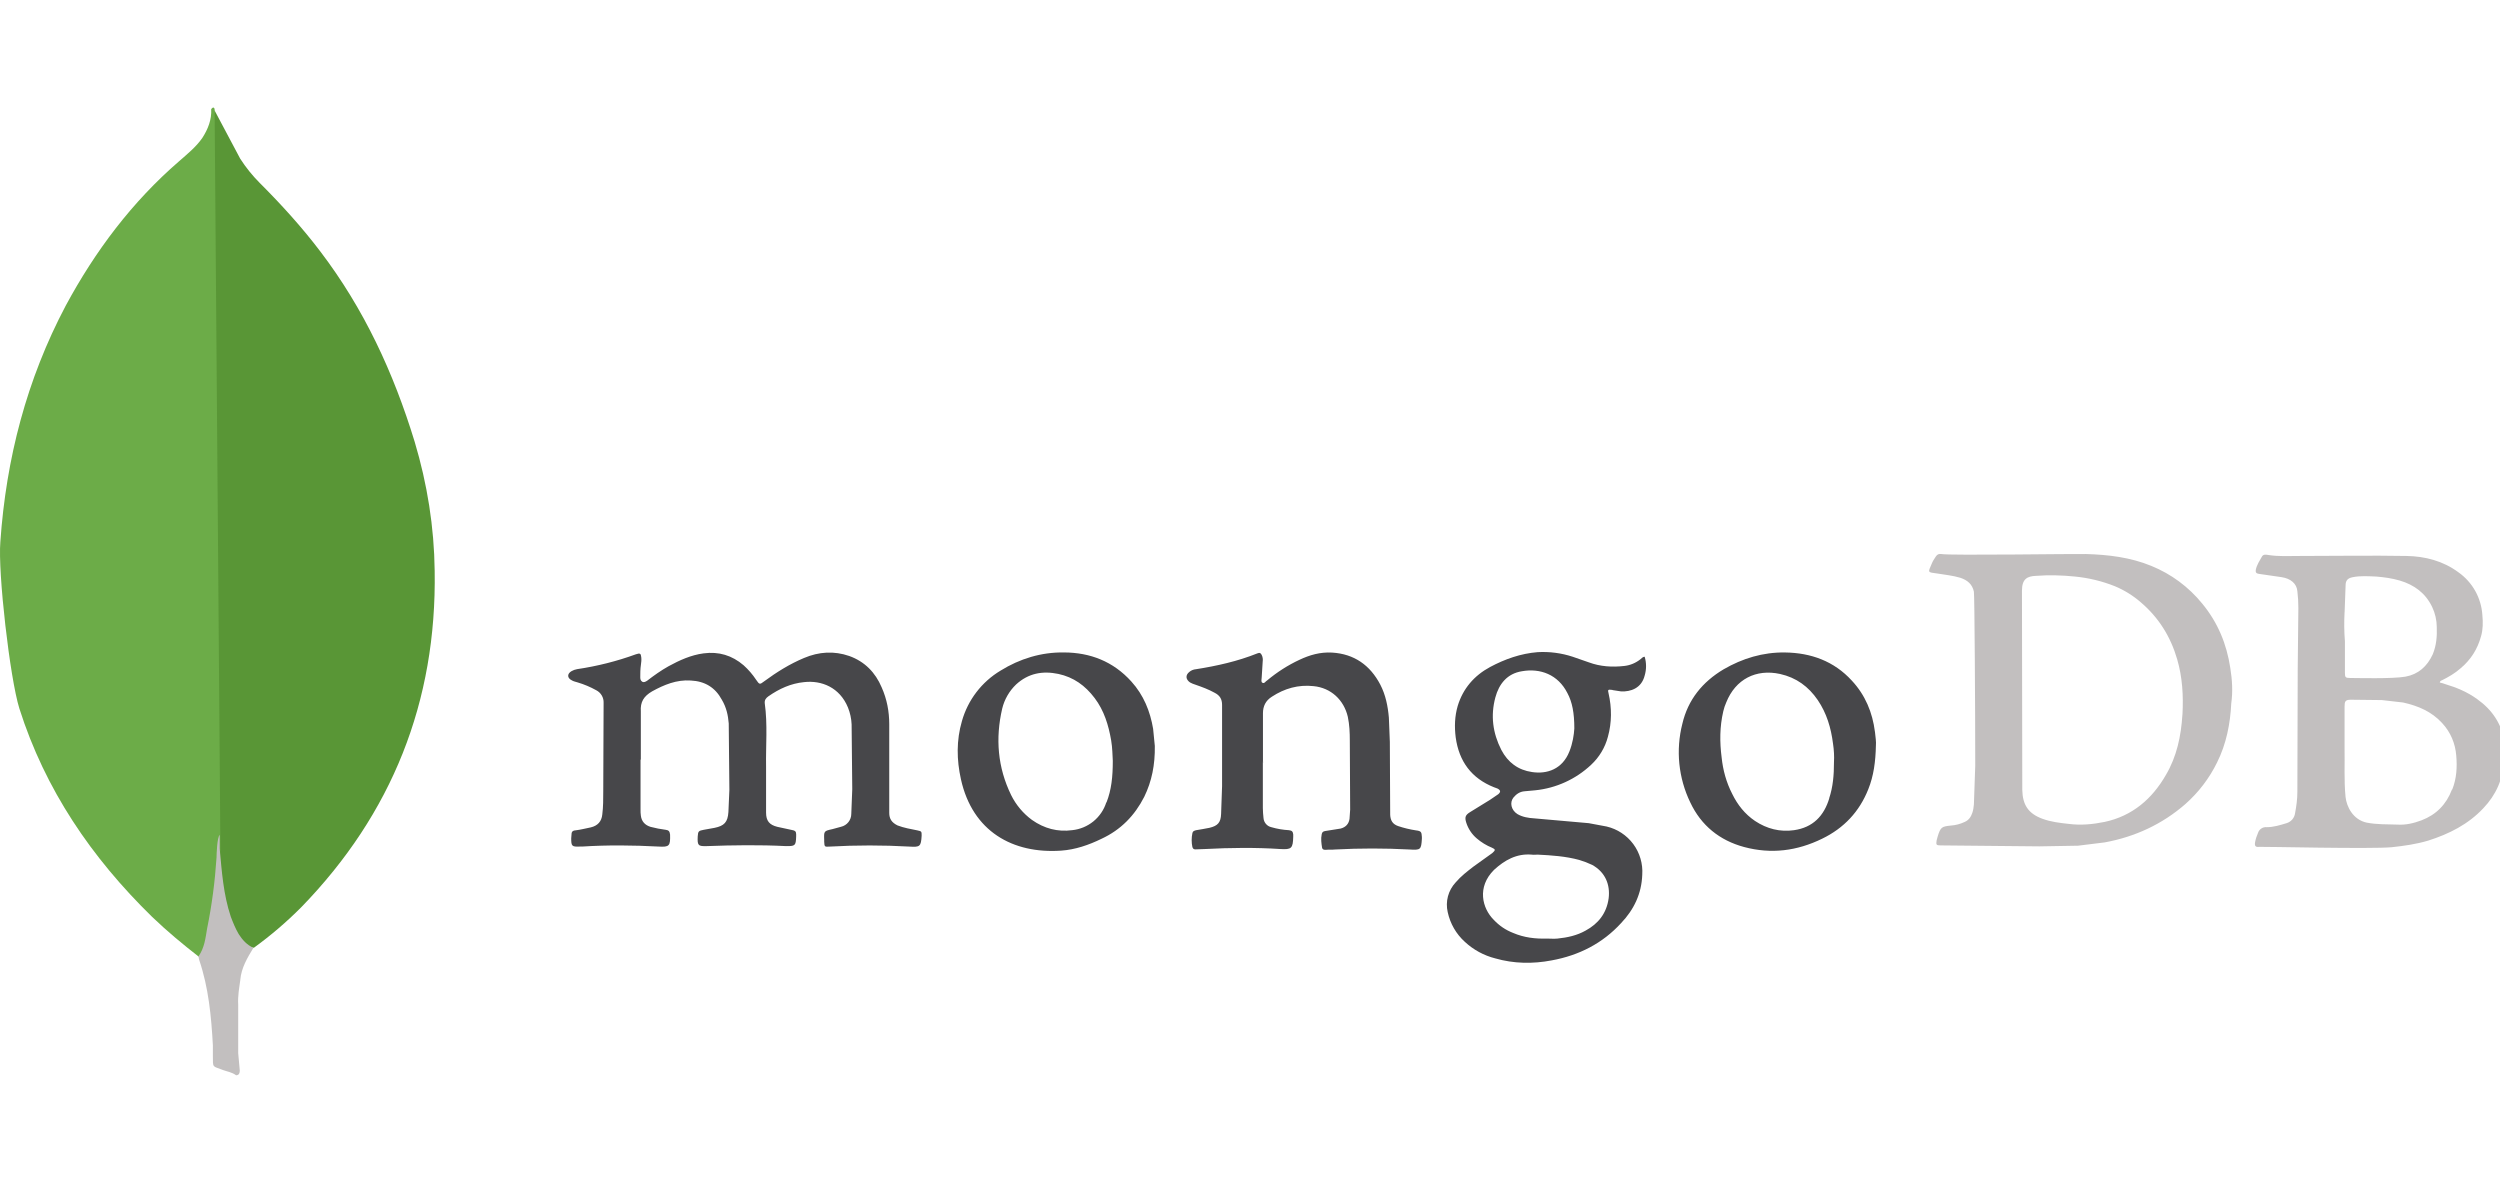
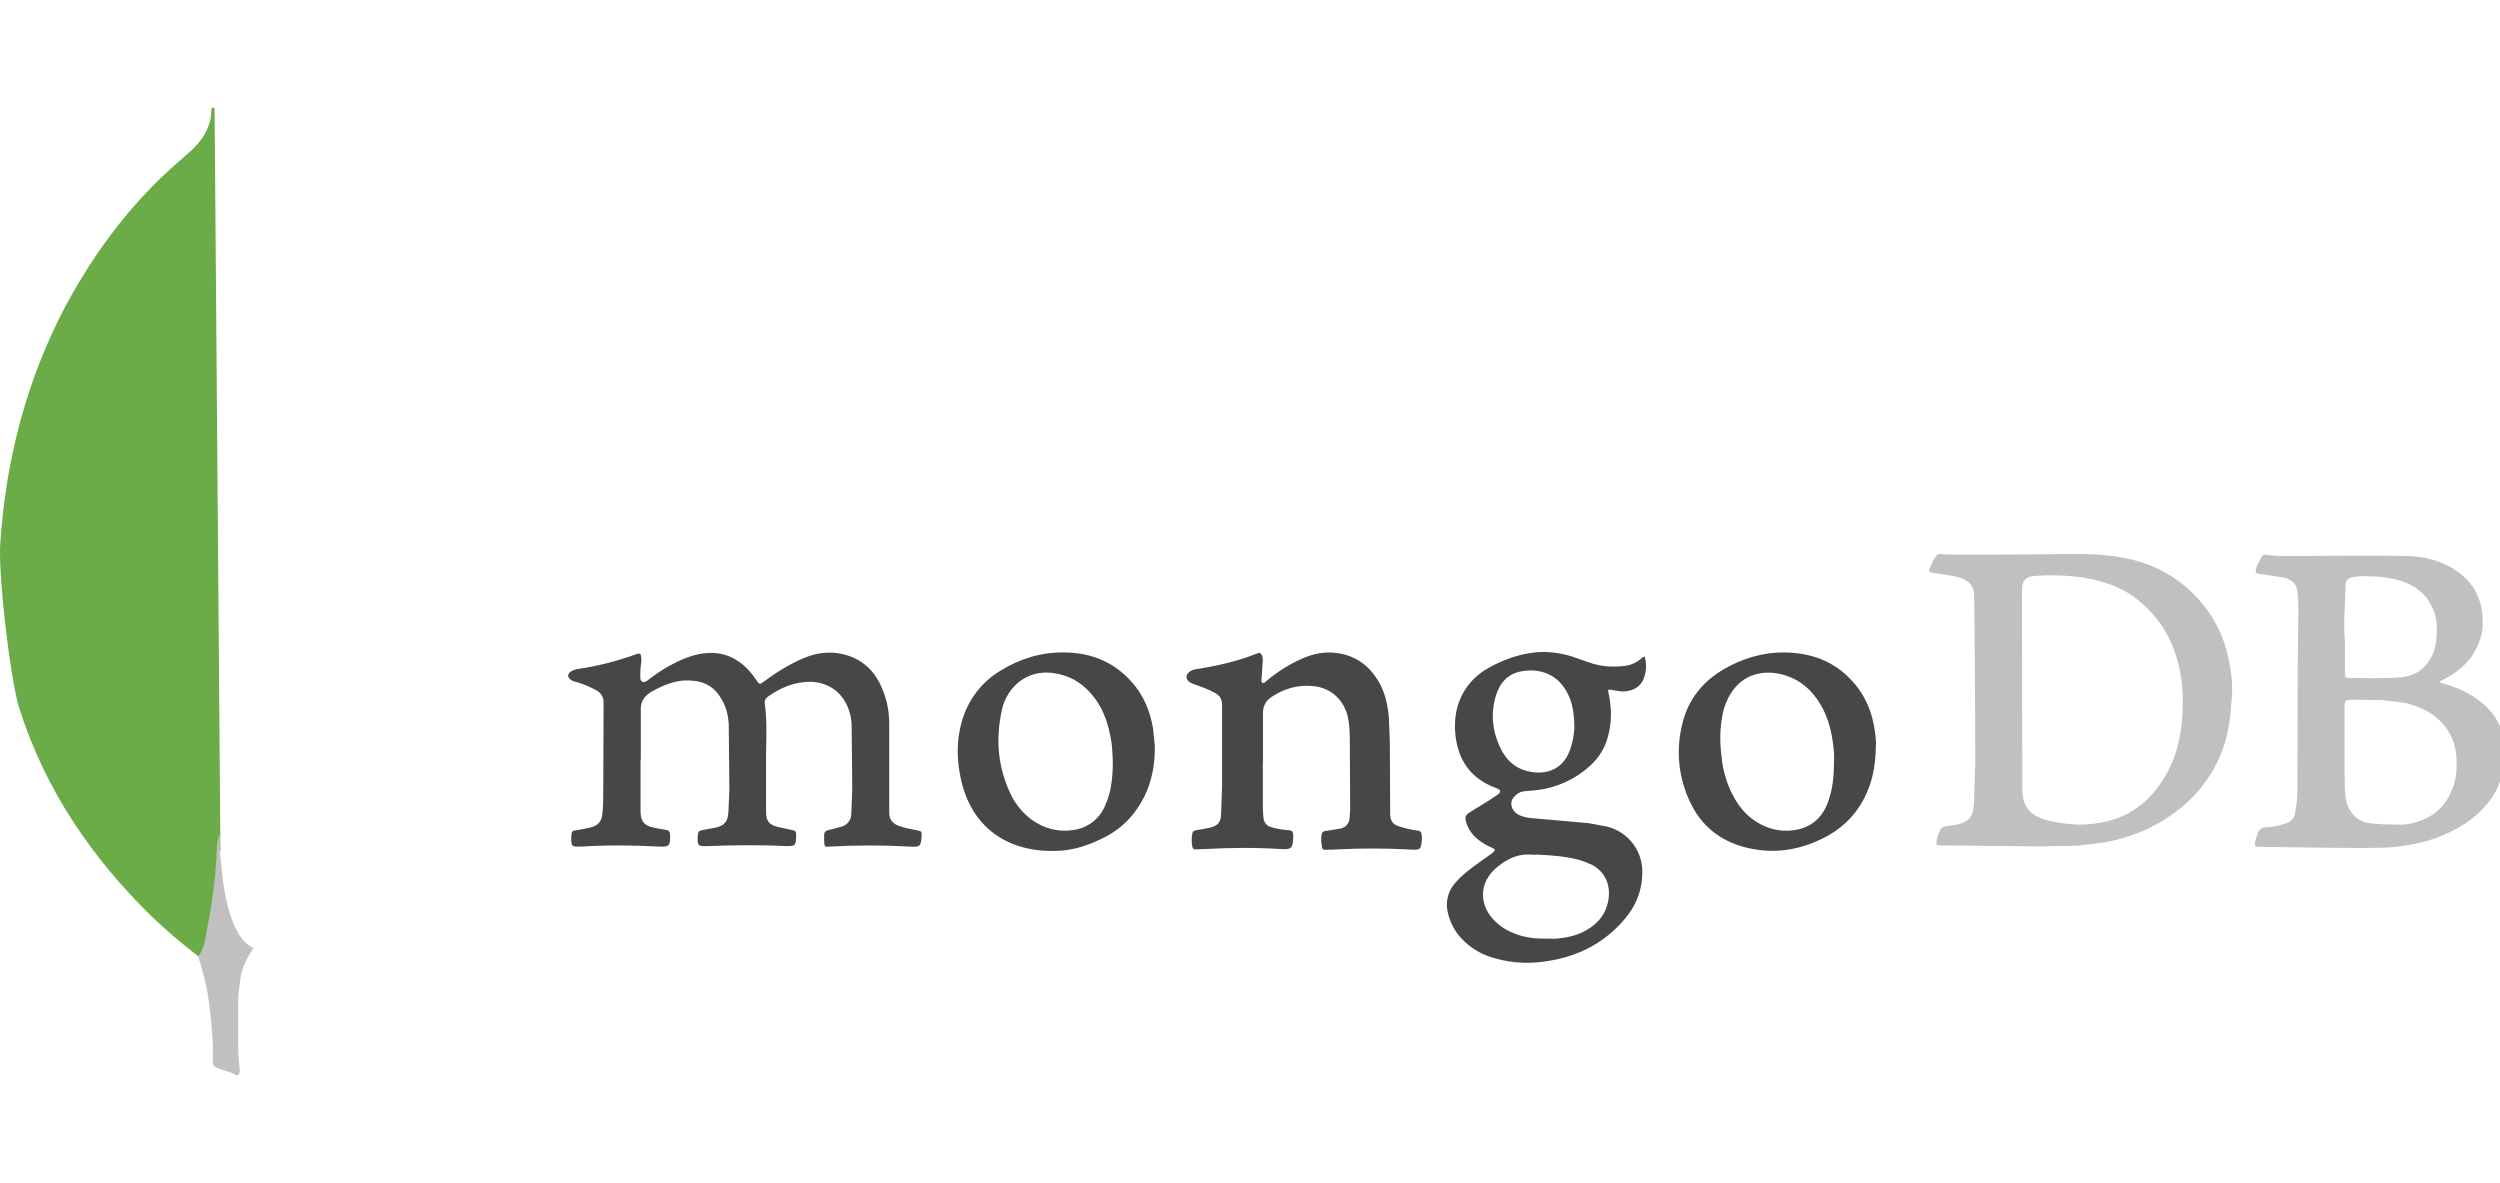
<svg xmlns="http://www.w3.org/2000/svg" width="93" height="44" viewBox="0 0 93 44" fill="none">
  <defs>
    <symbol id="content" viewBox="0 0 93 44" preserveAspectRatio="xMidYMid meet">
      <g id="NoColourRemove" clip-path="url(#a)">
-         <path d="M7.976 4.097L8.935 5.902C9.144 6.227 9.388 6.53 9.661 6.804C10.465 7.607 11.23 8.45 11.915 9.353C13.542 11.49 14.64 13.863 15.425 16.432C15.895 18.001 16.151 19.609 16.17 21.236C16.249 26.1 14.581 30.276 11.209 33.747C10.662 34.297 10.072 34.802 9.444 35.257C9.11 35.257 8.954 34.993 8.817 34.767C8.552 34.327 8.404 33.845 8.326 33.355C8.208 32.767 8.13 32.179 8.169 31.57V31.296C8.15 31.237 7.856 4.235 7.973 4.098L7.976 4.097Z" fill="#599636" />
        <path d="M7.975 4.039C7.936 3.96 7.896 4.02 7.857 4.058C7.877 4.45 7.739 4.803 7.523 5.137C7.288 5.472 6.973 5.725 6.66 6C4.914 7.51 3.543 9.334 2.444 11.373C0.993 14.118 0.228 17.059 0.013 20.158C-0.083 21.276 0.366 25.218 0.72 26.355C1.679 29.375 3.405 31.904 5.651 34.1C6.2 34.628 6.788 35.119 7.396 35.59C7.572 35.59 7.592 35.433 7.631 35.315C7.708 35.065 7.767 34.809 7.807 34.55C7.983 33.57 8.082 32.589 8.199 31.609L7.983 4.039H7.975Z" fill="#6CAC48" />
        <path d="M8.938 36.453C8.978 36.002 9.202 35.63 9.428 35.257C9.193 35.16 9.016 34.963 8.879 34.747C8.761 34.55 8.663 34.306 8.585 34.099C8.31 33.276 8.25 32.413 8.173 31.57V31.059C8.076 31.138 8.055 31.804 8.055 31.902C7.996 32.804 7.879 33.687 7.703 34.549C7.644 34.902 7.606 35.256 7.389 35.569C7.389 35.609 7.389 35.648 7.409 35.706C7.761 36.745 7.859 37.805 7.919 38.883V39.275C7.919 39.745 7.9 39.648 8.292 39.804C8.448 39.863 8.626 39.883 8.782 40C8.9 40 8.92 39.903 8.92 39.824L8.861 39.177V37.372C8.841 37.058 8.9 36.744 8.94 36.45L8.938 36.453Z" fill="#C2BFBF" />
        <path d="M23.828 28.252V30.12C23.826 30.194 23.83 30.268 23.84 30.341C23.865 30.562 24 30.697 24.2 30.759C24.386 30.808 24.576 30.845 24.767 30.869C24.877 30.882 24.914 30.931 24.927 31.049C24.939 31.467 24.902 31.517 24.497 31.492C23.551 31.442 22.604 31.431 21.658 31.492H21.568C21.273 31.504 21.249 31.479 21.249 31.184C21.249 31.135 21.262 31.074 21.262 31.024C21.262 30.934 21.323 30.889 21.409 30.889C21.607 30.865 21.79 30.816 21.976 30.779C22.234 30.718 22.38 30.558 22.405 30.299C22.441 30.017 22.441 29.722 22.441 29.439L22.454 26.146C22.458 26.051 22.435 25.956 22.387 25.873C22.339 25.791 22.269 25.723 22.184 25.679C21.962 25.555 21.727 25.456 21.483 25.384C21.409 25.36 21.335 25.348 21.274 25.31C21.095 25.224 21.09 25.065 21.262 24.966C21.323 24.93 21.397 24.905 21.47 24.892C22.216 24.782 22.949 24.597 23.657 24.339C23.805 24.29 23.841 24.303 23.855 24.45C23.867 24.54 23.855 24.647 23.842 24.732C23.818 24.892 23.818 25.051 23.818 25.2C23.818 25.261 23.831 25.323 23.892 25.36C23.953 25.396 24.015 25.36 24.072 25.324C24.33 25.126 24.588 24.942 24.87 24.784C25.275 24.563 25.706 24.366 26.174 24.305C26.74 24.231 27.23 24.379 27.661 24.747C27.839 24.907 27.996 25.088 28.128 25.288C28.251 25.468 28.262 25.472 28.422 25.349C28.89 25.004 29.381 24.698 29.91 24.477C30.463 24.243 31.028 24.207 31.593 24.403C32.17 24.611 32.564 25.017 32.798 25.57C32.995 26.012 33.08 26.469 33.08 26.946V30.238C33.08 30.459 33.17 30.598 33.388 30.706C33.621 30.796 33.879 30.841 34.125 30.89C34.285 30.926 34.285 30.926 34.285 31.088C34.261 31.493 34.224 31.518 33.83 31.493C32.844 31.437 31.855 31.437 30.869 31.493C30.671 31.505 30.671 31.505 30.66 31.308V31.247C30.648 30.914 30.648 30.914 30.968 30.843L31.287 30.756C31.395 30.731 31.492 30.67 31.561 30.583C31.63 30.496 31.668 30.388 31.668 30.277L31.704 29.355L31.68 26.947C31.671 26.732 31.625 26.521 31.545 26.321C31.238 25.571 30.562 25.301 29.911 25.375C29.419 25.424 28.989 25.62 28.583 25.904C28.497 25.965 28.436 26.038 28.449 26.162C28.559 26.948 28.485 27.735 28.498 28.521V30.229C28.498 30.537 28.621 30.684 28.916 30.758L29.483 30.881C29.569 30.894 29.617 30.931 29.617 31.029V31.119C29.605 31.463 29.581 31.478 29.236 31.475C28.253 31.425 27.27 31.439 26.3 31.475C25.967 31.487 25.94 31.45 25.955 31.115C25.968 30.917 25.991 30.906 26.176 30.869L26.581 30.796C26.941 30.722 27.073 30.587 27.097 30.206L27.133 29.382L27.109 26.912C27.085 26.605 27.019 26.31 26.851 26.028C26.605 25.573 26.221 25.34 25.695 25.315C25.167 25.279 24.7 25.475 24.257 25.719C23.949 25.899 23.814 26.112 23.839 26.469V28.263L23.828 28.252ZM46.978 28.327V30.059C46.98 30.183 46.988 30.306 47.002 30.428C47.008 30.51 47.039 30.587 47.092 30.649C47.145 30.712 47.217 30.755 47.297 30.772C47.509 30.834 47.728 30.871 47.948 30.883C48.071 30.896 48.096 30.944 48.108 31.043V31.129C48.096 31.559 48.047 31.609 47.629 31.584C46.694 31.523 45.761 31.535 44.827 31.584L44.468 31.597C44.394 31.597 44.378 31.561 44.357 31.511C44.321 31.34 44.321 31.165 44.357 30.994C44.37 30.921 44.418 30.905 44.492 30.884C44.672 30.86 44.825 30.823 44.995 30.794C45.303 30.72 45.414 30.596 45.425 30.278L45.461 29.246V26.223C45.461 26.002 45.375 25.867 45.179 25.768C44.958 25.645 44.724 25.559 44.477 25.473C44.404 25.449 44.33 25.423 44.269 25.387C44.109 25.276 44.089 25.117 44.245 24.994C44.314 24.936 44.4 24.902 44.49 24.895C45.277 24.771 46.038 24.6 46.776 24.305C46.862 24.269 46.899 24.292 46.936 24.366C46.973 24.44 46.985 24.526 46.972 24.611L46.936 25.189C46.936 25.262 46.9 25.369 46.96 25.397C47.034 25.447 47.083 25.336 47.144 25.307C47.507 25.003 47.908 24.747 48.337 24.546C48.718 24.366 49.11 24.251 49.553 24.276C50.377 24.326 50.967 24.744 51.347 25.468C51.545 25.85 51.629 26.267 51.666 26.698L51.702 27.597L51.715 30.312C51.727 30.521 51.801 30.656 52.01 30.73C52.226 30.802 52.448 30.856 52.673 30.89C52.871 30.914 52.882 30.951 52.894 31.136V31.197C52.87 31.615 52.845 31.627 52.427 31.601C51.51 31.552 50.591 31.552 49.675 31.601C49.551 31.614 49.429 31.601 49.315 31.614C49.241 31.614 49.192 31.601 49.18 31.528C49.156 31.368 49.131 31.209 49.167 31.036C49.18 30.962 49.217 30.925 49.302 30.913L49.869 30.823C50.067 30.773 50.176 30.643 50.202 30.463L50.226 30.119L50.213 27.551C50.213 27.256 50.201 26.961 50.139 26.666C49.992 26.037 49.513 25.587 48.863 25.524C48.296 25.463 47.784 25.61 47.314 25.917C47.081 26.064 46.982 26.273 46.982 26.531V28.387C46.982 28.351 46.982 28.351 46.994 28.351L46.978 28.327Z" fill="#47474A" />
-         <path d="M82.967 24.849C82.832 23.952 82.5 23.153 81.922 22.453C81.419 21.834 80.769 21.352 80.03 21.052C79.257 20.733 78.432 20.634 77.597 20.61C77.252 20.597 72.559 20.671 72.215 20.61C72.128 20.597 72.067 20.622 72.017 20.696C71.956 20.786 71.894 20.88 71.857 20.978C71.709 21.311 71.709 21.286 72.065 21.334C72.36 21.384 72.642 21.408 72.926 21.494C73.184 21.581 73.368 21.728 73.429 22.01C73.454 22.145 73.479 26.47 73.479 28.486L73.429 29.925C73.417 30.035 73.405 30.146 73.368 30.244C73.319 30.391 73.233 30.514 73.086 30.576C72.924 30.653 72.749 30.699 72.57 30.711C72.237 30.747 72.188 30.761 72.078 31.13L72.042 31.264C72.017 31.424 72.029 31.449 72.189 31.449L75.863 31.485L77.302 31.46L78.297 31.337C79.427 31.129 80.435 30.661 81.295 29.912C81.786 29.478 82.187 28.952 82.475 28.364C82.819 27.676 82.966 26.925 83.003 26.164C83.064 25.735 83.039 25.292 82.967 24.85V24.849ZM81.185 26.593C81.136 27.38 80.977 28.142 80.571 28.829C80.055 29.727 79.318 30.354 78.298 30.574C77.856 30.664 77.413 30.709 76.949 30.648C76.617 30.612 76.298 30.574 75.991 30.463C75.438 30.265 75.241 29.924 75.229 29.384L75.217 21.975C75.217 21.533 75.415 21.436 75.733 21.422C76.212 21.386 76.704 21.398 77.183 21.447C77.693 21.496 78.194 21.617 78.67 21.806C79.024 21.954 79.352 22.157 79.641 22.409C80.305 22.975 80.747 23.686 80.99 24.522C81.188 25.198 81.224 25.886 81.188 26.573L81.185 26.593ZM93.18 27.798C93.18 27.724 93.18 27.663 93.167 27.59C93.056 26.913 92.7 26.397 92.147 26.004C91.791 25.746 91.386 25.575 90.968 25.451C90.894 25.427 90.833 25.402 90.759 25.39C90.772 25.329 90.809 25.317 90.846 25.304C91.091 25.181 91.325 25.046 91.533 24.862C91.915 24.542 92.163 24.149 92.295 23.669C92.369 23.411 92.369 23.153 92.344 22.883C92.324 22.566 92.233 22.258 92.078 21.981C91.923 21.705 91.707 21.467 91.447 21.285C90.881 20.867 90.218 20.695 89.53 20.682C88.203 20.658 86.864 20.682 85.538 20.682C85.157 20.682 84.776 20.707 84.382 20.646C84.309 20.634 84.203 20.61 84.149 20.696C84.059 20.856 83.951 21.015 83.915 21.199C83.902 21.286 83.928 21.334 84.026 21.347L84.874 21.47C85.206 21.52 85.44 21.704 85.463 21.999C85.487 22.203 85.499 22.408 85.499 22.613L85.475 24.91L85.462 29.456C85.462 29.726 85.426 29.985 85.376 30.255C85.364 30.34 85.327 30.421 85.271 30.486C85.214 30.551 85.14 30.599 85.057 30.623C84.811 30.697 84.578 30.771 84.32 30.771C84.251 30.764 84.181 30.781 84.124 30.819C84.066 30.857 84.022 30.913 84 30.979C83.951 31.09 83.91 31.213 83.89 31.324C83.865 31.471 83.902 31.521 84.05 31.503C84.16 31.491 88.216 31.59 88.977 31.516C89.432 31.467 89.876 31.405 90.329 31.271C91.102 31.025 91.816 30.668 92.38 30.066C92.848 29.574 93.118 28.984 93.142 28.296C93.178 28.136 93.178 27.977 93.178 27.805L93.18 27.798ZM87.22 22.763L87.256 21.78C87.256 21.596 87.33 21.511 87.514 21.473C87.809 21.412 88.104 21.437 88.399 21.448C88.694 21.473 88.976 21.51 89.271 21.596C89.811 21.756 90.23 22.064 90.476 22.579C90.588 22.813 90.646 23.069 90.648 23.328C90.66 23.673 90.635 24.005 90.5 24.336C90.292 24.791 89.961 25.085 89.481 25.172C89.001 25.258 87.637 25.221 87.429 25.221C87.245 25.221 87.231 25.197 87.231 25.013V23.855C87.202 23.496 87.198 23.134 87.218 22.774L87.22 22.763ZM91.212 29.373C91.004 29.926 90.623 30.309 90.082 30.515C89.787 30.626 89.492 30.695 89.183 30.675C88.802 30.663 88.421 30.675 88.041 30.602C87.525 30.491 87.291 29.999 87.254 29.643C87.193 29.017 87.23 28.377 87.218 27.911V26.288C87.218 26.091 87.243 26.03 87.452 26.03L88.608 26.043L89.394 26.133C89.947 26.256 90.451 26.466 90.845 26.895C91.164 27.239 91.337 27.656 91.373 28.111C91.409 28.541 91.386 28.959 91.226 29.364L91.212 29.373Z" fill="#C2BFBF" />
+         <path d="M82.967 24.849C82.832 23.952 82.5 23.153 81.922 22.453C81.419 21.834 80.769 21.352 80.03 21.052C79.257 20.733 78.432 20.634 77.597 20.61C77.252 20.597 72.559 20.671 72.215 20.61C72.128 20.597 72.067 20.622 72.017 20.696C71.956 20.786 71.894 20.88 71.857 20.978C71.709 21.311 71.709 21.286 72.065 21.334C72.36 21.384 72.642 21.408 72.926 21.494C73.184 21.581 73.368 21.728 73.429 22.01C73.454 22.145 73.479 26.47 73.479 28.486L73.429 29.925C73.417 30.035 73.405 30.146 73.368 30.244C73.319 30.391 73.233 30.514 73.086 30.576C72.924 30.653 72.749 30.699 72.57 30.711C72.237 30.747 72.188 30.761 72.078 31.13L72.042 31.264C72.017 31.424 72.029 31.449 72.189 31.449L75.863 31.485L77.302 31.46L78.297 31.337C79.427 31.129 80.435 30.661 81.295 29.912C81.786 29.478 82.187 28.952 82.475 28.364C82.819 27.676 82.966 26.925 83.003 26.164C83.064 25.735 83.039 25.292 82.967 24.85V24.849ZM81.185 26.593C81.136 27.38 80.977 28.142 80.571 28.829C80.055 29.727 79.318 30.354 78.298 30.574C77.856 30.664 77.413 30.709 76.949 30.648C76.617 30.612 76.298 30.574 75.991 30.463C75.438 30.265 75.241 29.924 75.229 29.384L75.217 21.975C75.217 21.533 75.415 21.436 75.733 21.422C76.212 21.386 76.704 21.398 77.183 21.447C77.693 21.496 78.194 21.617 78.67 21.806C79.024 21.954 79.352 22.157 79.641 22.409C80.305 22.975 80.747 23.686 80.99 24.522C81.188 25.198 81.224 25.886 81.188 26.573L81.185 26.593ZM93.18 27.798C93.18 27.724 93.18 27.663 93.167 27.59C93.056 26.913 92.7 26.397 92.147 26.004C91.791 25.746 91.386 25.575 90.968 25.451C90.894 25.427 90.833 25.402 90.759 25.39C90.772 25.329 90.809 25.317 90.846 25.304C91.091 25.181 91.325 25.046 91.533 24.862C91.915 24.542 92.163 24.149 92.295 23.669C92.369 23.411 92.369 23.153 92.344 22.883C92.324 22.566 92.233 22.258 92.078 21.981C91.923 21.705 91.707 21.467 91.447 21.285C90.881 20.867 90.218 20.695 89.53 20.682C88.203 20.658 86.864 20.682 85.538 20.682C85.157 20.682 84.776 20.707 84.382 20.646C84.309 20.634 84.203 20.61 84.149 20.696C84.059 20.856 83.951 21.015 83.915 21.199C83.902 21.286 83.928 21.334 84.026 21.347L84.874 21.47C85.206 21.52 85.44 21.704 85.463 21.999C85.487 22.203 85.499 22.408 85.499 22.613L85.475 24.91L85.462 29.456C85.462 29.726 85.426 29.985 85.376 30.255C85.364 30.34 85.327 30.421 85.271 30.486C85.214 30.551 85.14 30.599 85.057 30.623C84.811 30.697 84.578 30.771 84.32 30.771C84.251 30.764 84.181 30.781 84.124 30.819C84.066 30.857 84.022 30.913 84 30.979C83.951 31.09 83.91 31.213 83.89 31.324C83.865 31.471 83.902 31.521 84.05 31.503C84.16 31.491 88.216 31.59 88.977 31.516C89.432 31.467 89.876 31.405 90.329 31.271C91.102 31.025 91.816 30.668 92.38 30.066C92.848 29.574 93.118 28.984 93.142 28.296C93.178 28.136 93.178 27.977 93.178 27.805L93.18 27.798M87.22 22.763L87.256 21.78C87.256 21.596 87.33 21.511 87.514 21.473C87.809 21.412 88.104 21.437 88.399 21.448C88.694 21.473 88.976 21.51 89.271 21.596C89.811 21.756 90.23 22.064 90.476 22.579C90.588 22.813 90.646 23.069 90.648 23.328C90.66 23.673 90.635 24.005 90.5 24.336C90.292 24.791 89.961 25.085 89.481 25.172C89.001 25.258 87.637 25.221 87.429 25.221C87.245 25.221 87.231 25.197 87.231 25.013V23.855C87.202 23.496 87.198 23.134 87.218 22.774L87.22 22.763ZM91.212 29.373C91.004 29.926 90.623 30.309 90.082 30.515C89.787 30.626 89.492 30.695 89.183 30.675C88.802 30.663 88.421 30.675 88.041 30.602C87.525 30.491 87.291 29.999 87.254 29.643C87.193 29.017 87.23 28.377 87.218 27.911V26.288C87.218 26.091 87.243 26.03 87.452 26.03L88.608 26.043L89.394 26.133C89.947 26.256 90.451 26.466 90.845 26.895C91.164 27.239 91.337 27.656 91.373 28.111C91.409 28.541 91.386 28.959 91.226 29.364L91.212 29.373Z" fill="#C2BFBF" />
        <path d="M59.991 25.672L60.31 25.721C60.654 25.734 61.06 25.611 61.182 25.131C61.25 24.902 61.25 24.659 61.182 24.43C61.109 24.43 61.072 24.491 61.035 24.516C60.851 24.664 60.642 24.75 60.421 24.774C59.978 24.824 59.536 24.799 59.106 24.64L58.504 24.431C58.084 24.293 57.642 24.235 57.2 24.26C56.573 24.31 55.983 24.518 55.431 24.813C54.841 25.132 54.423 25.611 54.226 26.263C54.115 26.645 54.102 27.037 54.152 27.43C54.275 28.328 54.742 28.954 55.577 29.286C55.627 29.299 55.663 29.322 55.712 29.336C55.823 29.397 55.835 29.459 55.736 29.544L55.429 29.753L54.691 30.208C54.507 30.319 54.483 30.406 54.544 30.601C54.617 30.83 54.753 31.035 54.937 31.191C55.105 31.335 55.297 31.452 55.502 31.535C55.637 31.596 55.637 31.625 55.515 31.733L54.814 32.236C54.58 32.416 54.346 32.596 54.15 32.826C54.014 32.972 53.916 33.149 53.864 33.342C53.813 33.535 53.81 33.738 53.855 33.932C53.947 34.359 54.17 34.746 54.494 35.038C54.813 35.334 55.202 35.545 55.624 35.652C56.312 35.85 57.025 35.861 57.725 35.726C58.732 35.542 59.613 35.097 60.306 34.338C60.785 33.834 61.067 33.244 61.092 32.539C61.119 32.132 61.001 31.728 60.758 31.399C60.515 31.071 60.163 30.839 59.765 30.746L59.102 30.622L57.074 30.443C56.853 30.43 56.632 30.393 56.447 30.283C56.214 30.135 56.153 29.853 56.3 29.669C56.411 29.534 56.545 29.447 56.718 29.435L57.111 29.399C57.888 29.32 58.618 28.987 59.187 28.453C59.491 28.171 59.709 27.809 59.814 27.408C59.961 26.879 59.961 26.329 59.838 25.79C59.802 25.655 59.814 25.642 59.986 25.666L59.991 25.672ZM56.979 31.792C57.053 31.805 57.126 31.792 57.2 31.792C57.716 31.817 58.245 31.853 58.748 31.99C58.913 32.039 59.073 32.1 59.228 32.174C59.719 32.444 59.904 32.912 59.842 33.415C59.768 33.968 59.461 34.361 58.981 34.62C58.662 34.8 58.305 34.878 57.936 34.915C57.802 34.928 57.678 34.915 57.544 34.915C57.114 34.928 56.696 34.879 56.29 34.706C56.008 34.596 55.774 34.437 55.565 34.215C55.136 33.785 54.936 32.998 55.578 32.359C55.971 31.999 56.414 31.745 56.979 31.792ZM58.38 27.958C58.122 28.609 57.556 28.806 56.991 28.72C56.475 28.646 56.094 28.364 55.849 27.896C55.53 27.27 55.445 26.619 55.628 25.942C55.763 25.439 56.071 25.058 56.611 24.971C57.299 24.848 57.96 25.095 58.307 25.782C58.487 26.115 58.565 26.52 58.565 27.097C58.552 27.331 58.504 27.65 58.381 27.957L58.38 27.958ZM42.898 27.122C42.788 26.459 42.542 25.856 42.087 25.353C41.411 24.603 40.551 24.274 39.581 24.271C38.733 24.258 37.935 24.505 37.221 24.947C36.519 25.367 36.005 26.04 35.783 26.827C35.575 27.54 35.586 28.266 35.747 28.99C36.177 30.932 37.677 31.766 39.47 31.644C39.999 31.608 40.502 31.435 40.98 31.201C41.694 30.869 42.21 30.341 42.566 29.641C42.848 29.063 42.97 28.448 42.959 27.748L42.897 27.121L42.898 27.122ZM41.154 29.85C41.066 30.127 40.9 30.371 40.675 30.555C40.45 30.738 40.176 30.852 39.888 30.882C39.349 30.956 38.843 30.821 38.389 30.501C38.061 30.26 37.796 29.944 37.615 29.579C37.111 28.547 37.025 27.466 37.282 26.36C37.365 26.018 37.544 25.707 37.798 25.463C38.253 25.045 38.781 24.947 39.372 25.07C39.938 25.193 40.367 25.5 40.721 25.968C41.074 26.435 41.237 26.975 41.335 27.541C41.384 27.823 41.384 28.118 41.396 28.303C41.396 28.892 41.346 29.382 41.162 29.851L41.154 29.85ZM69.747 27.221C69.657 26.508 69.391 25.857 68.886 25.317C68.223 24.592 67.362 24.284 66.404 24.272C65.581 24.259 64.819 24.493 64.119 24.898C63.332 25.366 62.792 26.029 62.583 26.926C62.334 27.905 62.438 28.941 62.878 29.85C63.283 30.711 63.971 31.264 64.881 31.509C65.888 31.779 66.848 31.657 67.781 31.201C68.592 30.809 69.169 30.195 69.501 29.358C69.699 28.866 69.771 28.339 69.784 27.724C69.796 27.613 69.771 27.416 69.748 27.22L69.747 27.221ZM68.051 29.691C67.853 30.355 67.437 30.784 66.736 30.883C66.22 30.957 65.729 30.834 65.286 30.539C64.905 30.281 64.635 29.936 64.438 29.532C64.217 29.102 64.094 28.647 64.045 28.18C63.971 27.603 63.971 27.038 64.106 26.46C64.132 26.346 64.169 26.235 64.217 26.128C64.561 25.268 65.323 24.875 66.22 25.072C66.823 25.207 67.277 25.54 67.621 26.043C67.954 26.535 68.113 27.075 68.188 27.662C68.224 27.895 68.237 28.141 68.224 28.349C68.224 28.829 68.188 29.271 68.044 29.701L68.051 29.691Z" fill="#47474A" />
      </g>
      <defs>
        <clipPath id="a">
          <rect width="93" height="44" fill="white" />
        </clipPath>
      </defs>
    </symbol>
  </defs>
  <use href="#content" />
</svg>